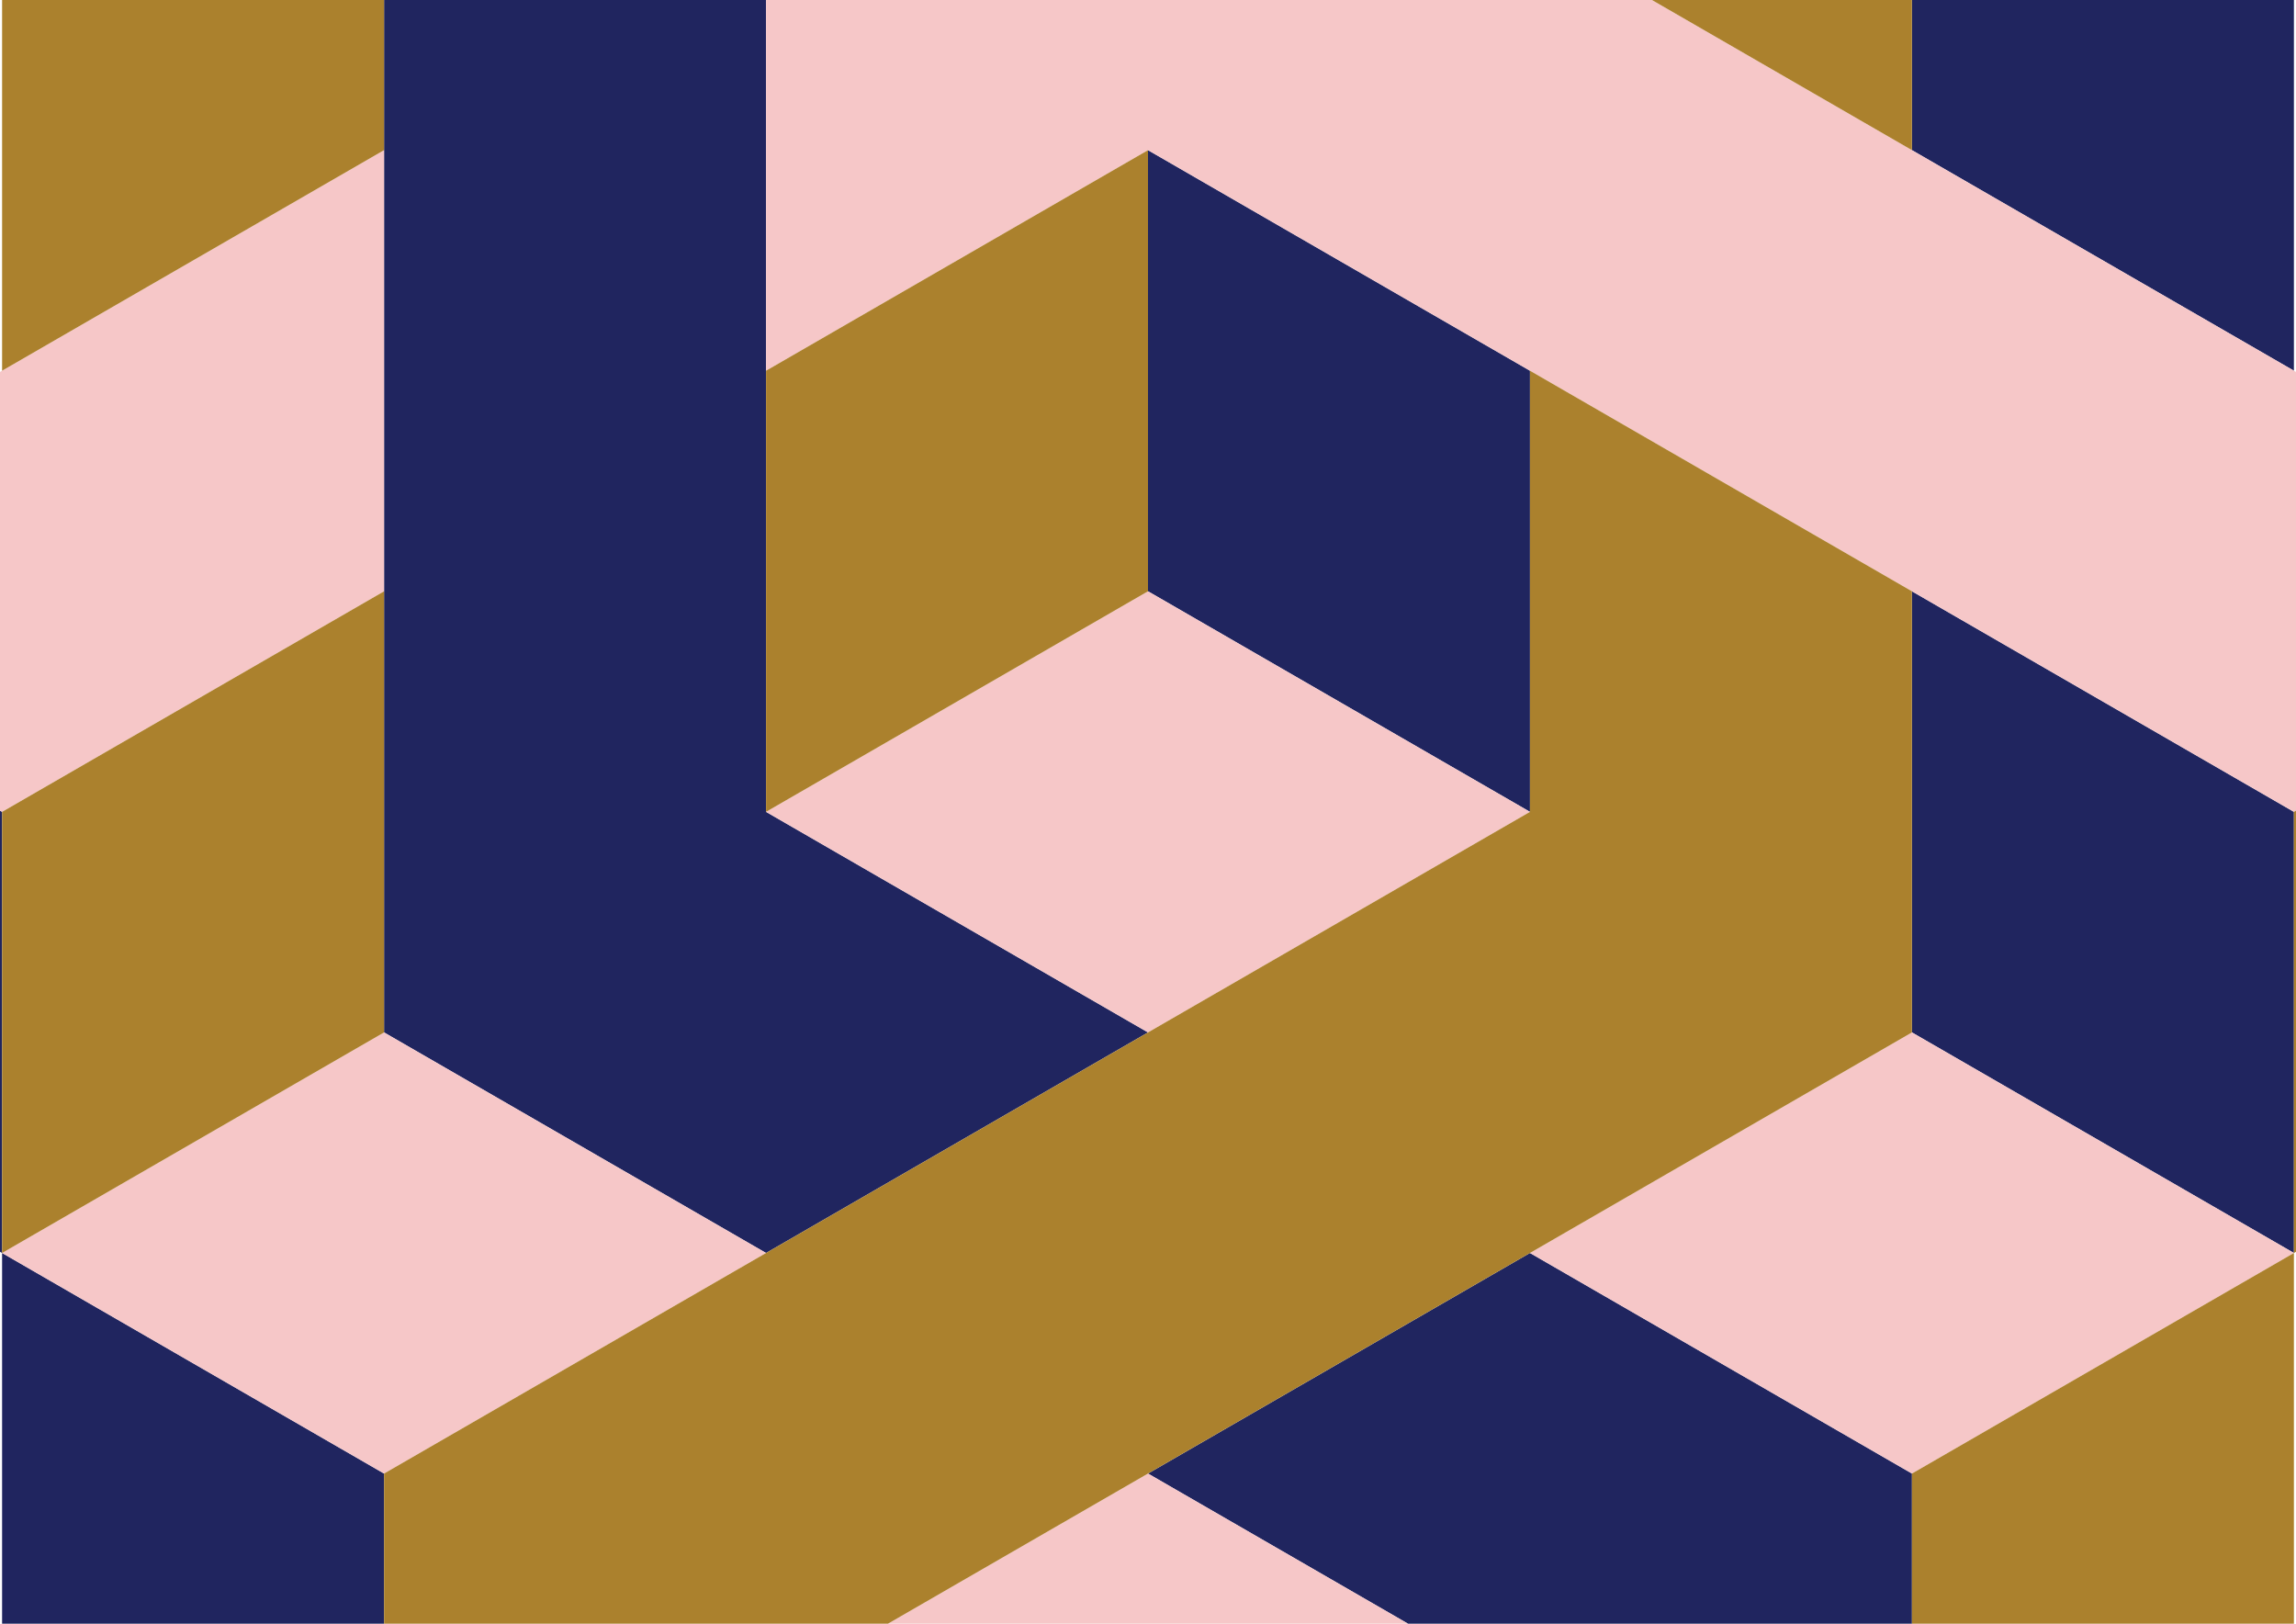
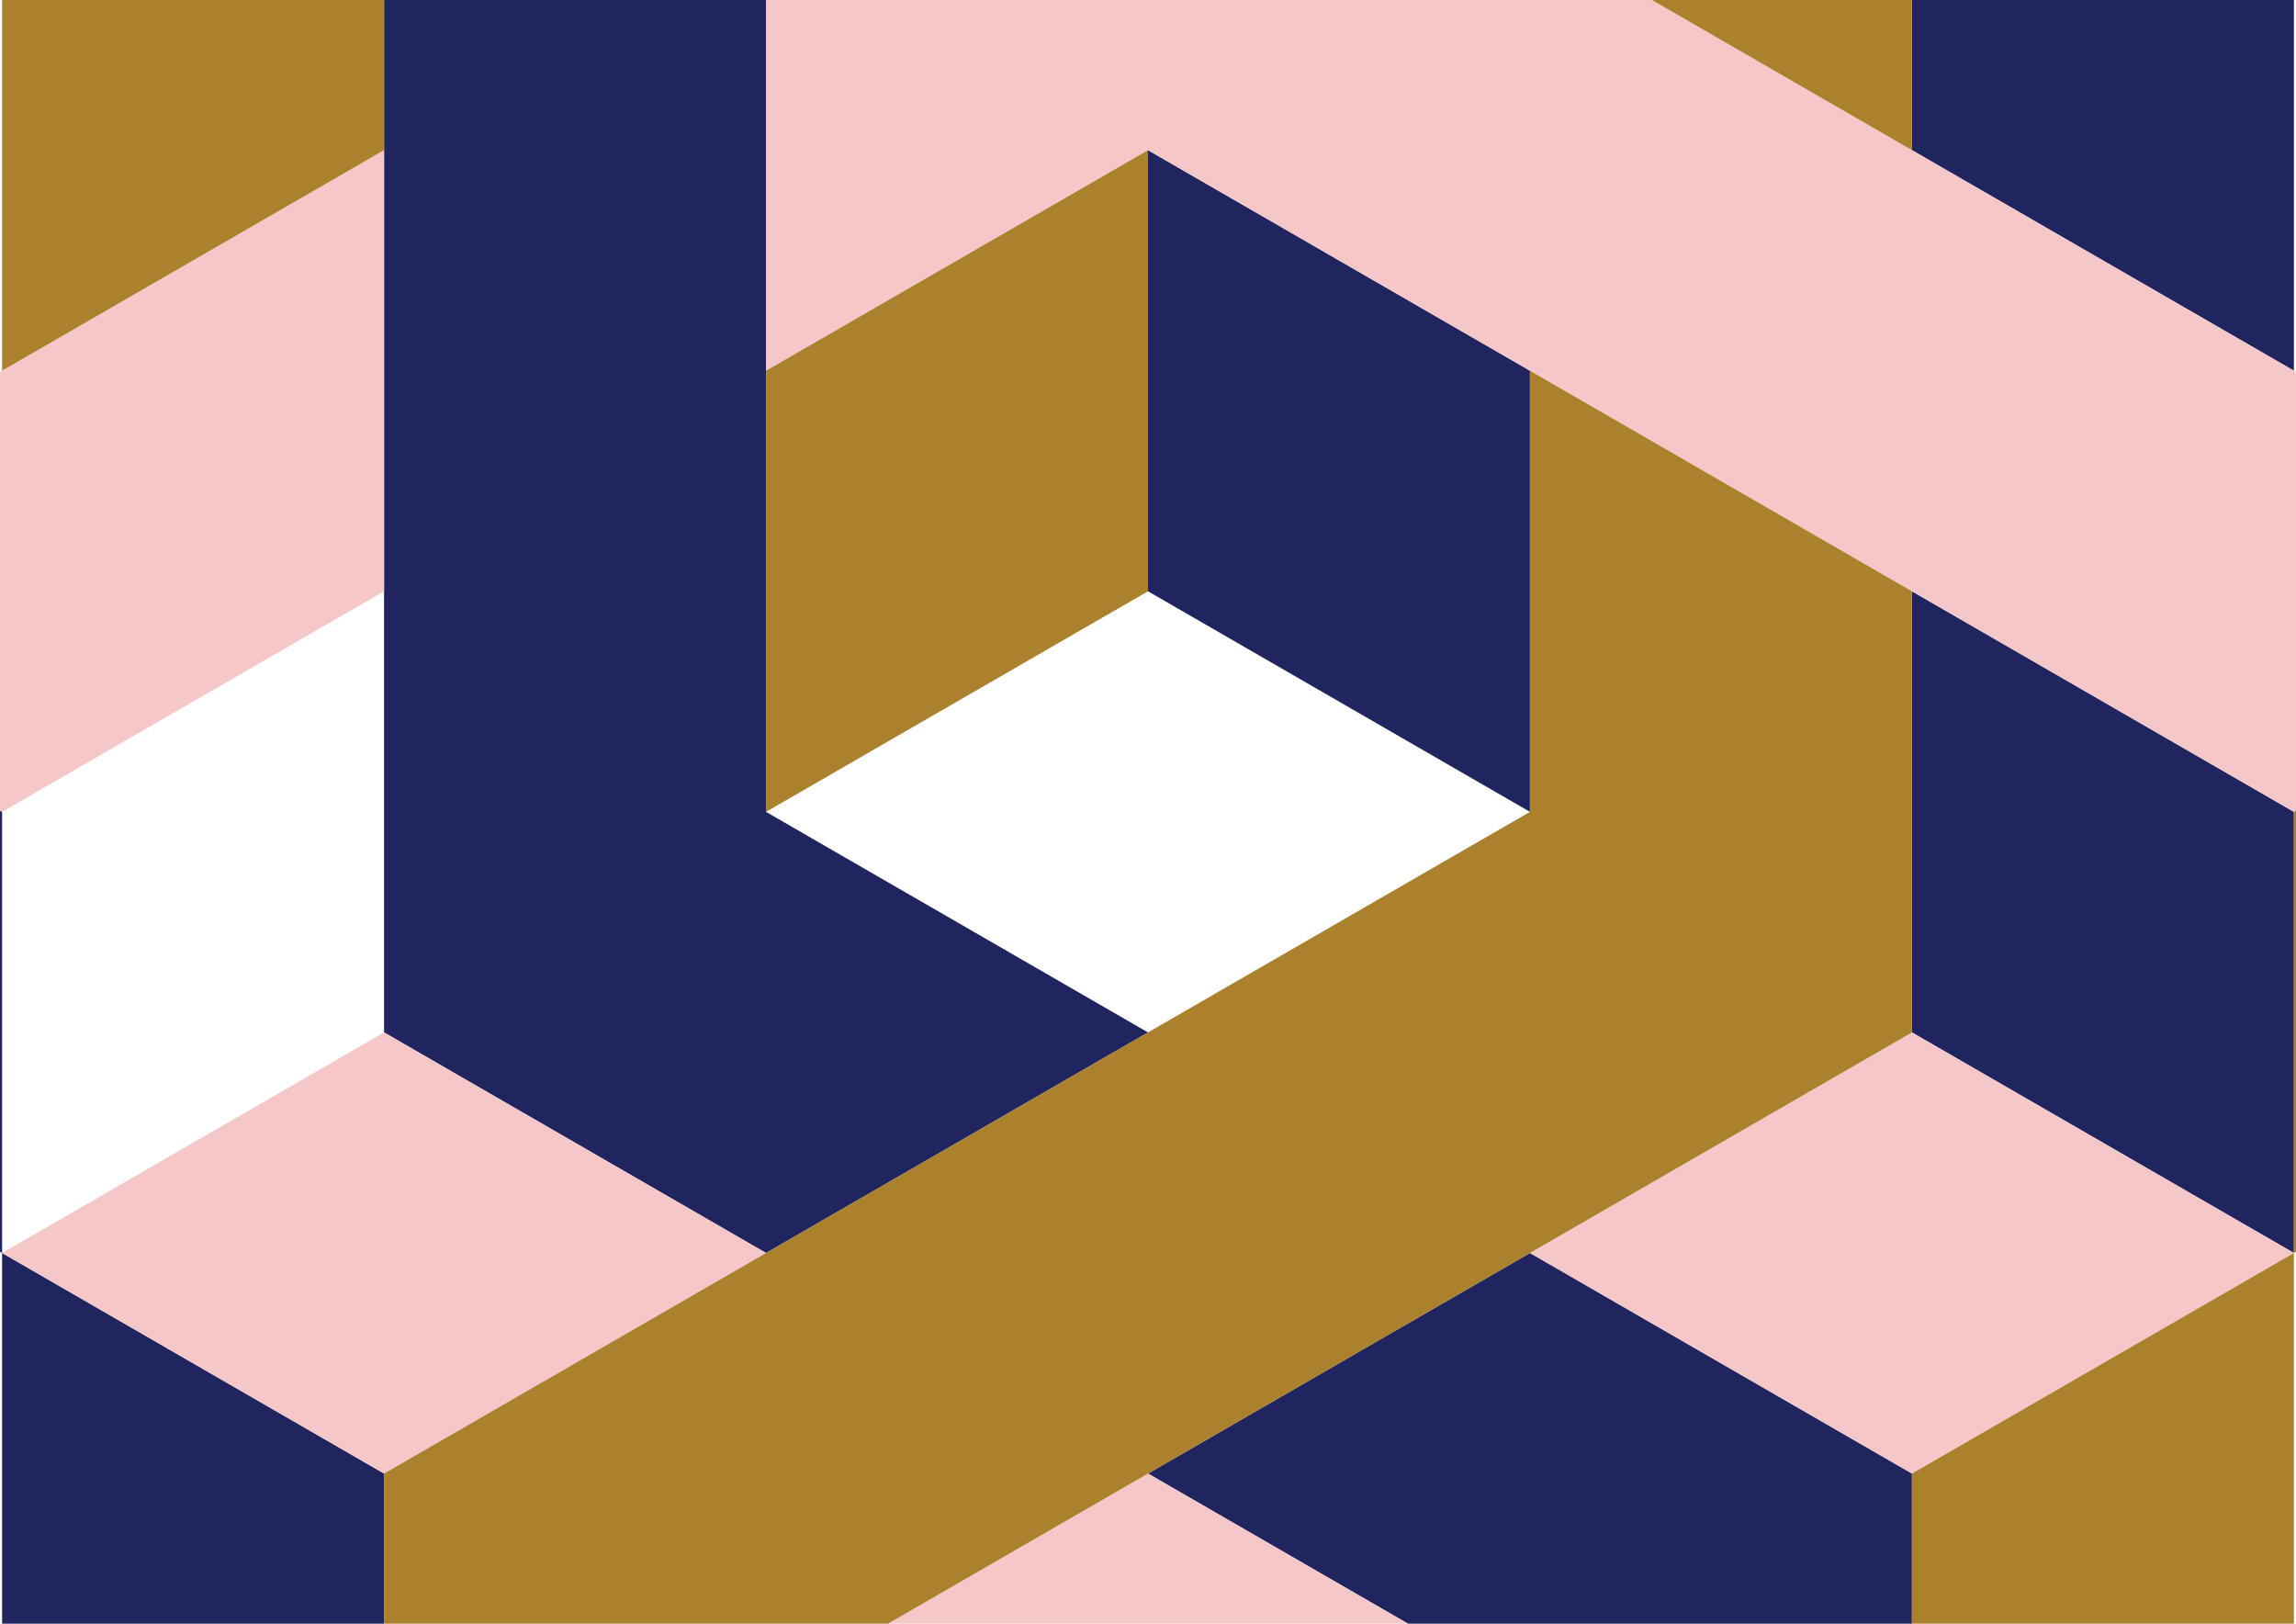
<svg xmlns="http://www.w3.org/2000/svg" xmlns:xlink="http://www.w3.org/1999/xlink" x="0px" y="0px" width="841.89px" height="595.28px" viewBox="0 0 841.89 595.28" xml:space="preserve">
  <g id="BG">
    <g id="XMLID_566_">
      <defs>
        <rect id="XMLID_552_" x="0" y="0" width="841.89" height="595.28" />
      </defs>
      <clipPath id="XMLID_2_">
        <use xlink:href="#XMLID_552_" overflow="visible" />
      </clipPath>
      <g id="XMLID_525_" clip-path="url(#XMLID_2_)">
        <g id="XMLID_479_">
          <polygon id="XMLID_511_" fill="#20255F" points="701.064,378.504 841.124,459.367 841.124,297.64 701.064,216.776 " />
          <polygon id="XMLID_510_" fill="#20255F" points="701.064,55.05 841.124,135.913 841.124,-25.814 701.064,-106.677 " />
          <polygon id="XMLID_509_" fill="#20255F" points="420.945,216.776 561.004,297.64 561.004,135.913 420.945,55.05 " />
          <polygon id="XMLID_508_" fill="#20255F" points="280.885,297.64 280.885,135.913 280.885,-187.54 140.548,-268.244 0.766,-187.54 140.269,-106.998 140.269,-106.677 140.548,-106.838 140.826,-106.677 140.826,55.05 140.826,216.776 140.826,378.504 280.885,459.367 420.945,378.504 " />
          <polygon id="XMLID_506_" fill="#20255F" points="420.945,540.23 561.004,621.094 561.004,782.641 560.694,782.821 700.754,863.684 701.064,701.957 701.064,540.23 561.004,459.367 " />
          <polygon id="XMLID_505_" fill="#20255F" points="0.765,297.64 -139.294,216.776 -139.294,378.504 0.765,459.367 0.766,459.367 0.766,297.64 " />
          <polygon id="XMLID_503_" fill="#20255F" points="0.766,459.367 0.766,621.094 140.825,701.957 140.826,701.957 140.826,540.23 140.825,540.23 " />
        </g>
        <g id="XMLID_463_">
          <polygon id="XMLID_476_" fill="#F6C7C8" points="0.766,297.64 140.826,216.776 140.826,55.05 0.766,135.913 -139.294,216.776 0.765,297.64 " />
-           <polygon id="XMLID_475_" fill="#F6C7C8" points="561.004,297.64 420.945,216.776 280.885,297.64 420.945,378.504 " />
          <polygon id="XMLID_472_" fill="#F6C7C8" points="420.945,-106.677 280.885,-25.814 280.885,135.913 420.945,55.05 841.124,297.64 981.184,216.776 " />
          <polygon id="XMLID_471_" fill="#F6C7C8" points="841.124,459.367 701.064,378.504 561.004,459.367 701.064,540.23 " />
          <polygon id="XMLID_470_" fill="#F6C7C8" points="280.885,621.094 420.945,701.957 561.004,621.094 420.945,540.23 " />
          <polygon id="XMLID_469_" fill="#F6C7C8" points="280.885,459.367 140.826,378.504 0.766,459.367 140.825,540.23 140.826,540.23 " />
        </g>
        <g id="XMLID_451_">
          <polygon id="XMLID_462_" fill="#AB812D" points="841.124,297.64 841.124,459.367 981.184,378.504 981.184,216.776 " />
-           <polygon id="XMLID_461_" fill="#AB812D" points="140.826,216.776 0.766,297.64 0.766,459.367 140.826,378.504 " />
          <polygon id="XMLID_460_" fill="#AB812D" points="701.064,216.776 561.005,135.913 561.004,135.913 561.004,297.64 140.826,540.23 140.826,701.957 280.885,782.821 280.885,621.094 701.064,378.504 " />
          <polygon id="XMLID_459_" fill="#AB812D" points="0.766,135.913 140.826,55.05 140.826,-106.677 0.766,-25.814 " />
          <polygon id="XMLID_458_" fill="#AB812D" points="420.945,55.05 280.885,135.913 280.885,297.64 420.945,216.776 " />
          <polygon id="XMLID_456_" fill="#AB812D" points="841.119,-187.54 701.064,-268.401 701.064,-268.404 701.062,-268.403 701.059,-268.404 701.059,-268.401 561.004,-187.54 561.004,-25.814 701.064,55.05 701.064,-106.677 701.064,-106.68 " />
          <polygon id="XMLID_455_" fill="#AB812D" points="701.064,701.957 841.124,621.094 841.124,459.367 701.064,540.23 " />
        </g>
      </g>
    </g>
    <g id="XMLID_828_">
      <defs>
        <rect id="XMLID_827_" x="896" y="0" width="841.89" height="595.28" />
      </defs>
      <clipPath id="XMLID_3_">
        <use xlink:href="#XMLID_827_" overflow="visible" />
      </clipPath>
      <g id="XMLID_595_" clip-path="url(#XMLID_3_)">
        <g id="XMLID_673_">
          <polygon id="XMLID_685_" fill="#20255F" points="895.549,622.031 895.548,622.031 755.083,703.129 755.083,865.324 895.548,784.227 895.549,784.227 1036.013,703.129 1036.014,703.129 1036.014,540.933 1036.013,540.933 " />
          <polygon id="XMLID_684_" fill="#20255F" points="895.549,297.64 1036.014,216.542 1036.014,54.347 895.549,135.444 755.083,216.542 895.548,297.64 " />
        </g>
        <g id="XMLID_641_">
          <polygon id="XMLID_644_" fill="#00A480" points="895.549,297.64 895.548,297.64 755.083,216.542 755.083,378.738 895.548,459.836 895.549,459.836 1036.013,540.933 1036.014,540.933 1036.014,378.738 " />
          <polygon id="XMLID_642_" fill="#00A480" points="895.549,-188.946 755.083,-270.044 755.083,-107.849 895.549,-26.751 1036.014,54.347 1036.014,-107.849 " />
        </g>
      </g>
    </g>
  </g>
  <g id="Badge_x2F_Logo"> </g>
  <g id="Isolation_Mode"> </g>
  <g id="Layer_1"> </g>
</svg>